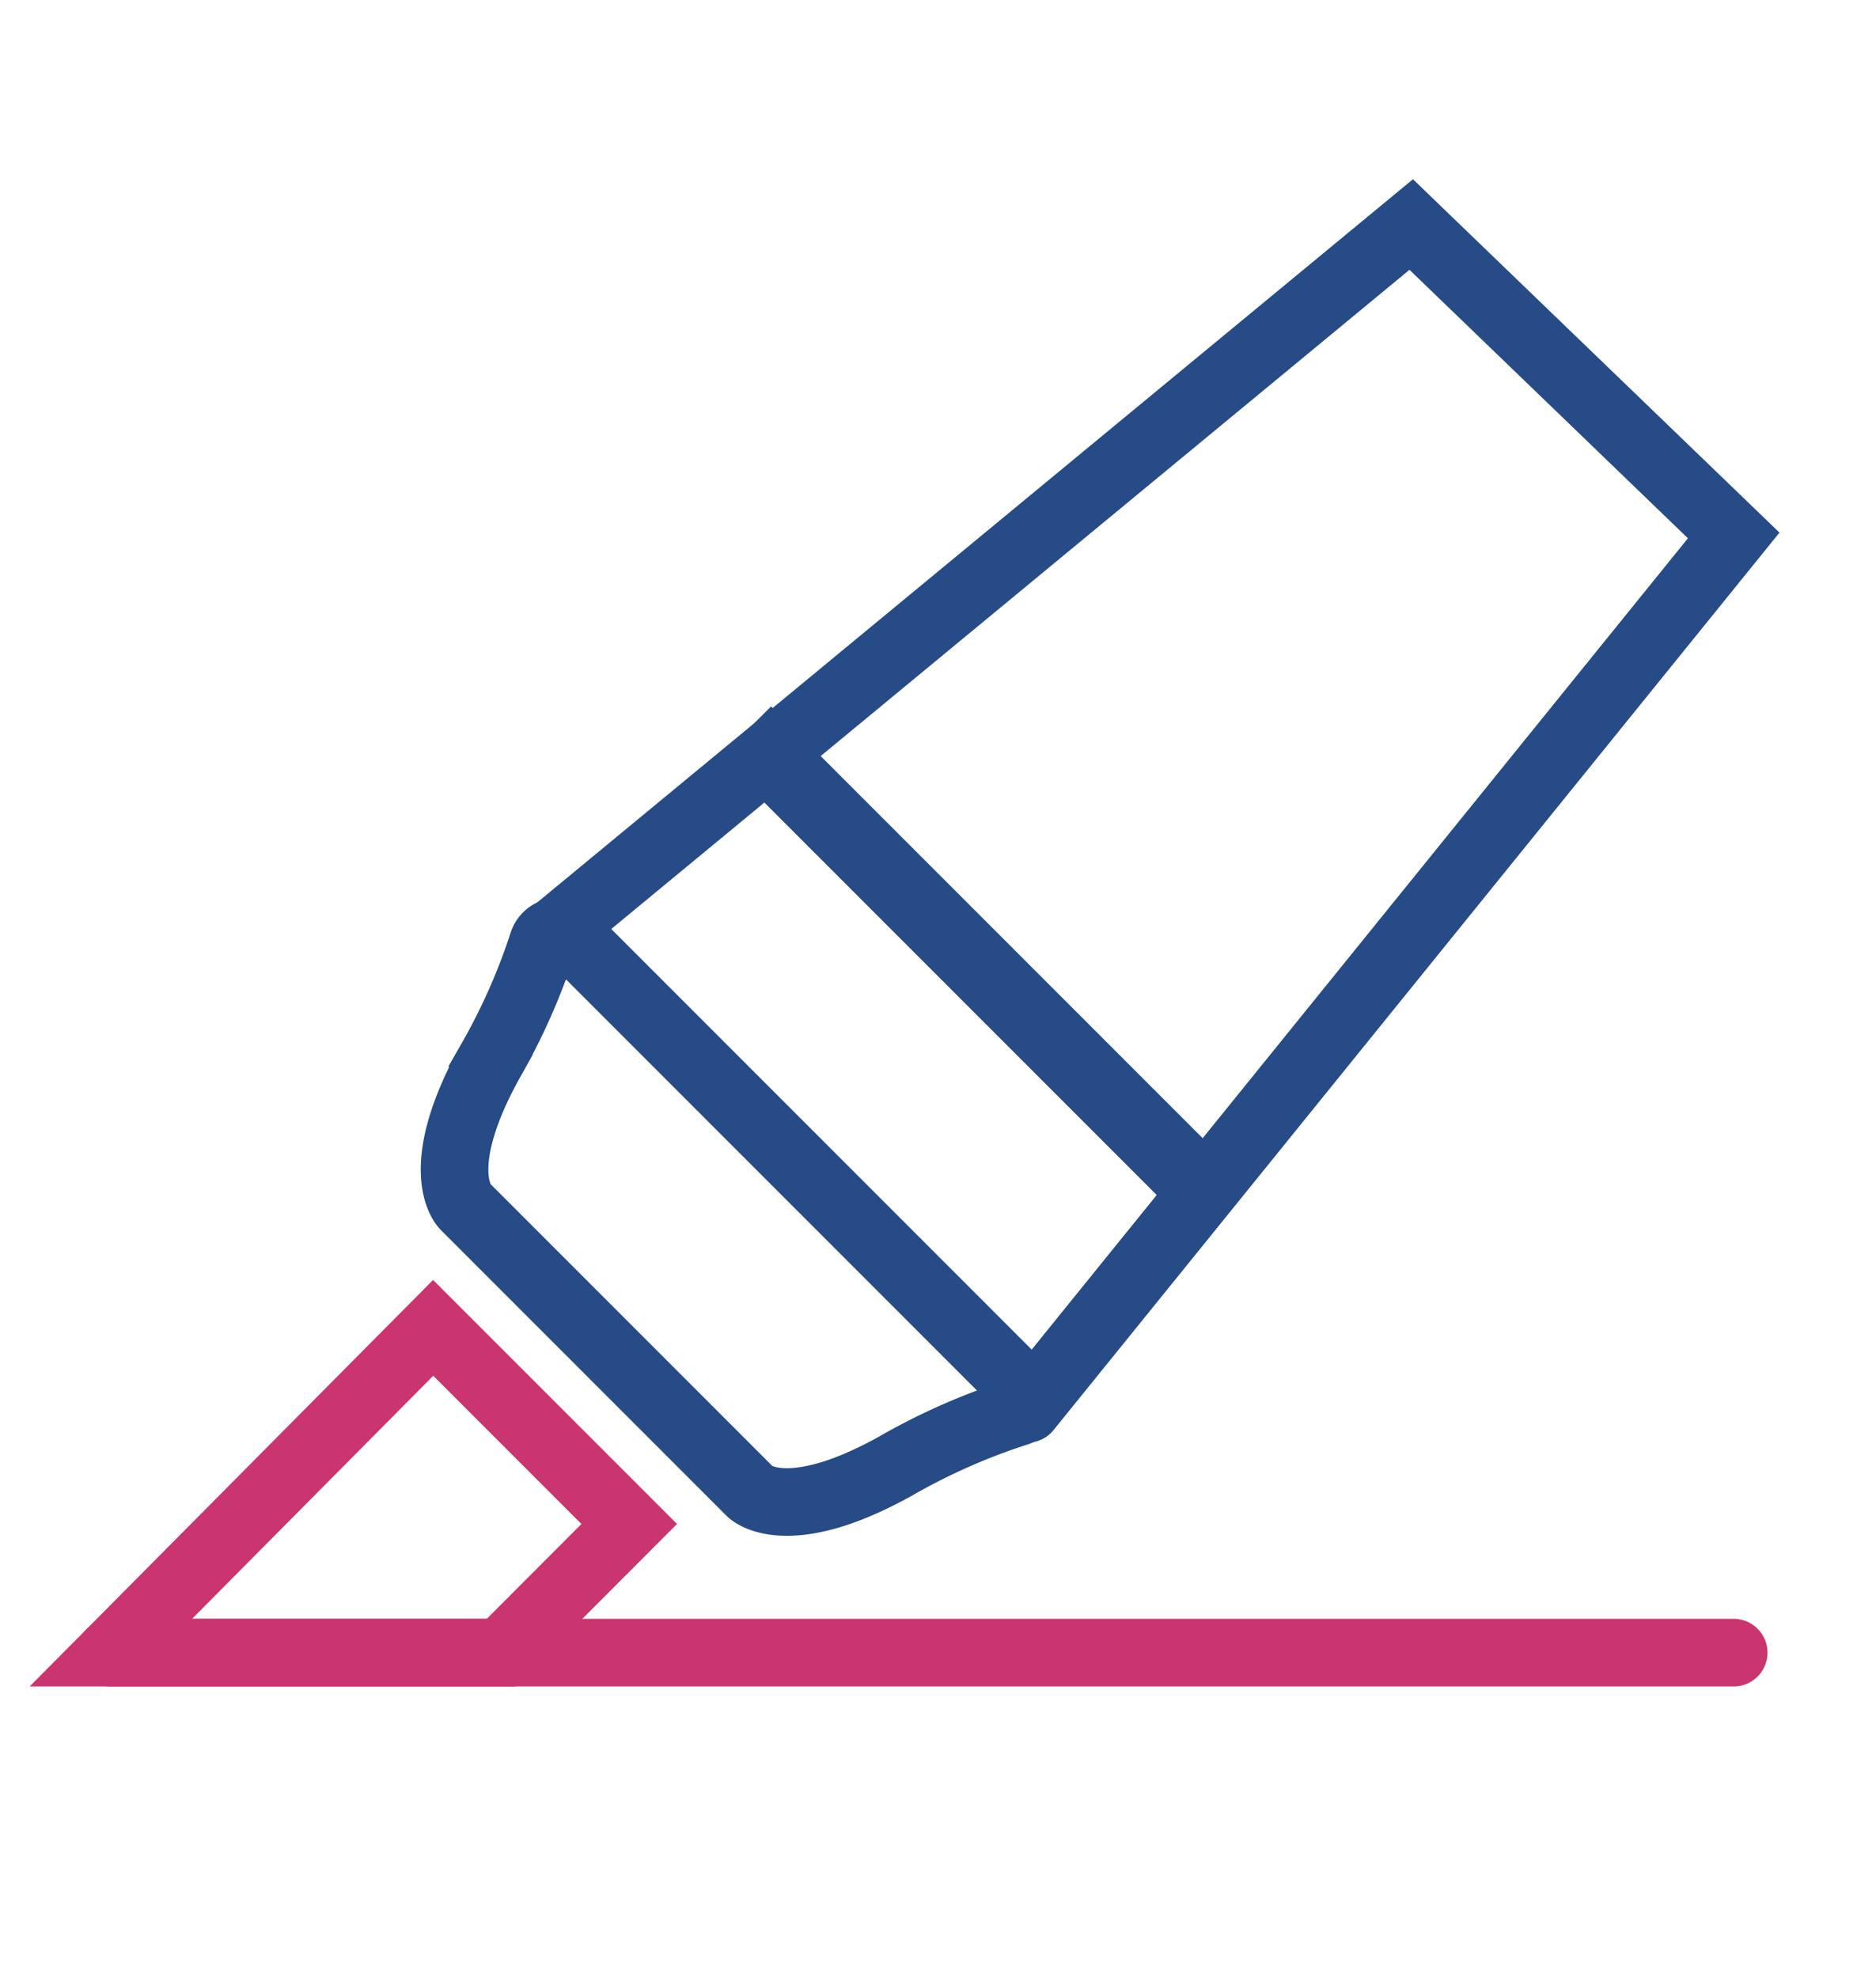
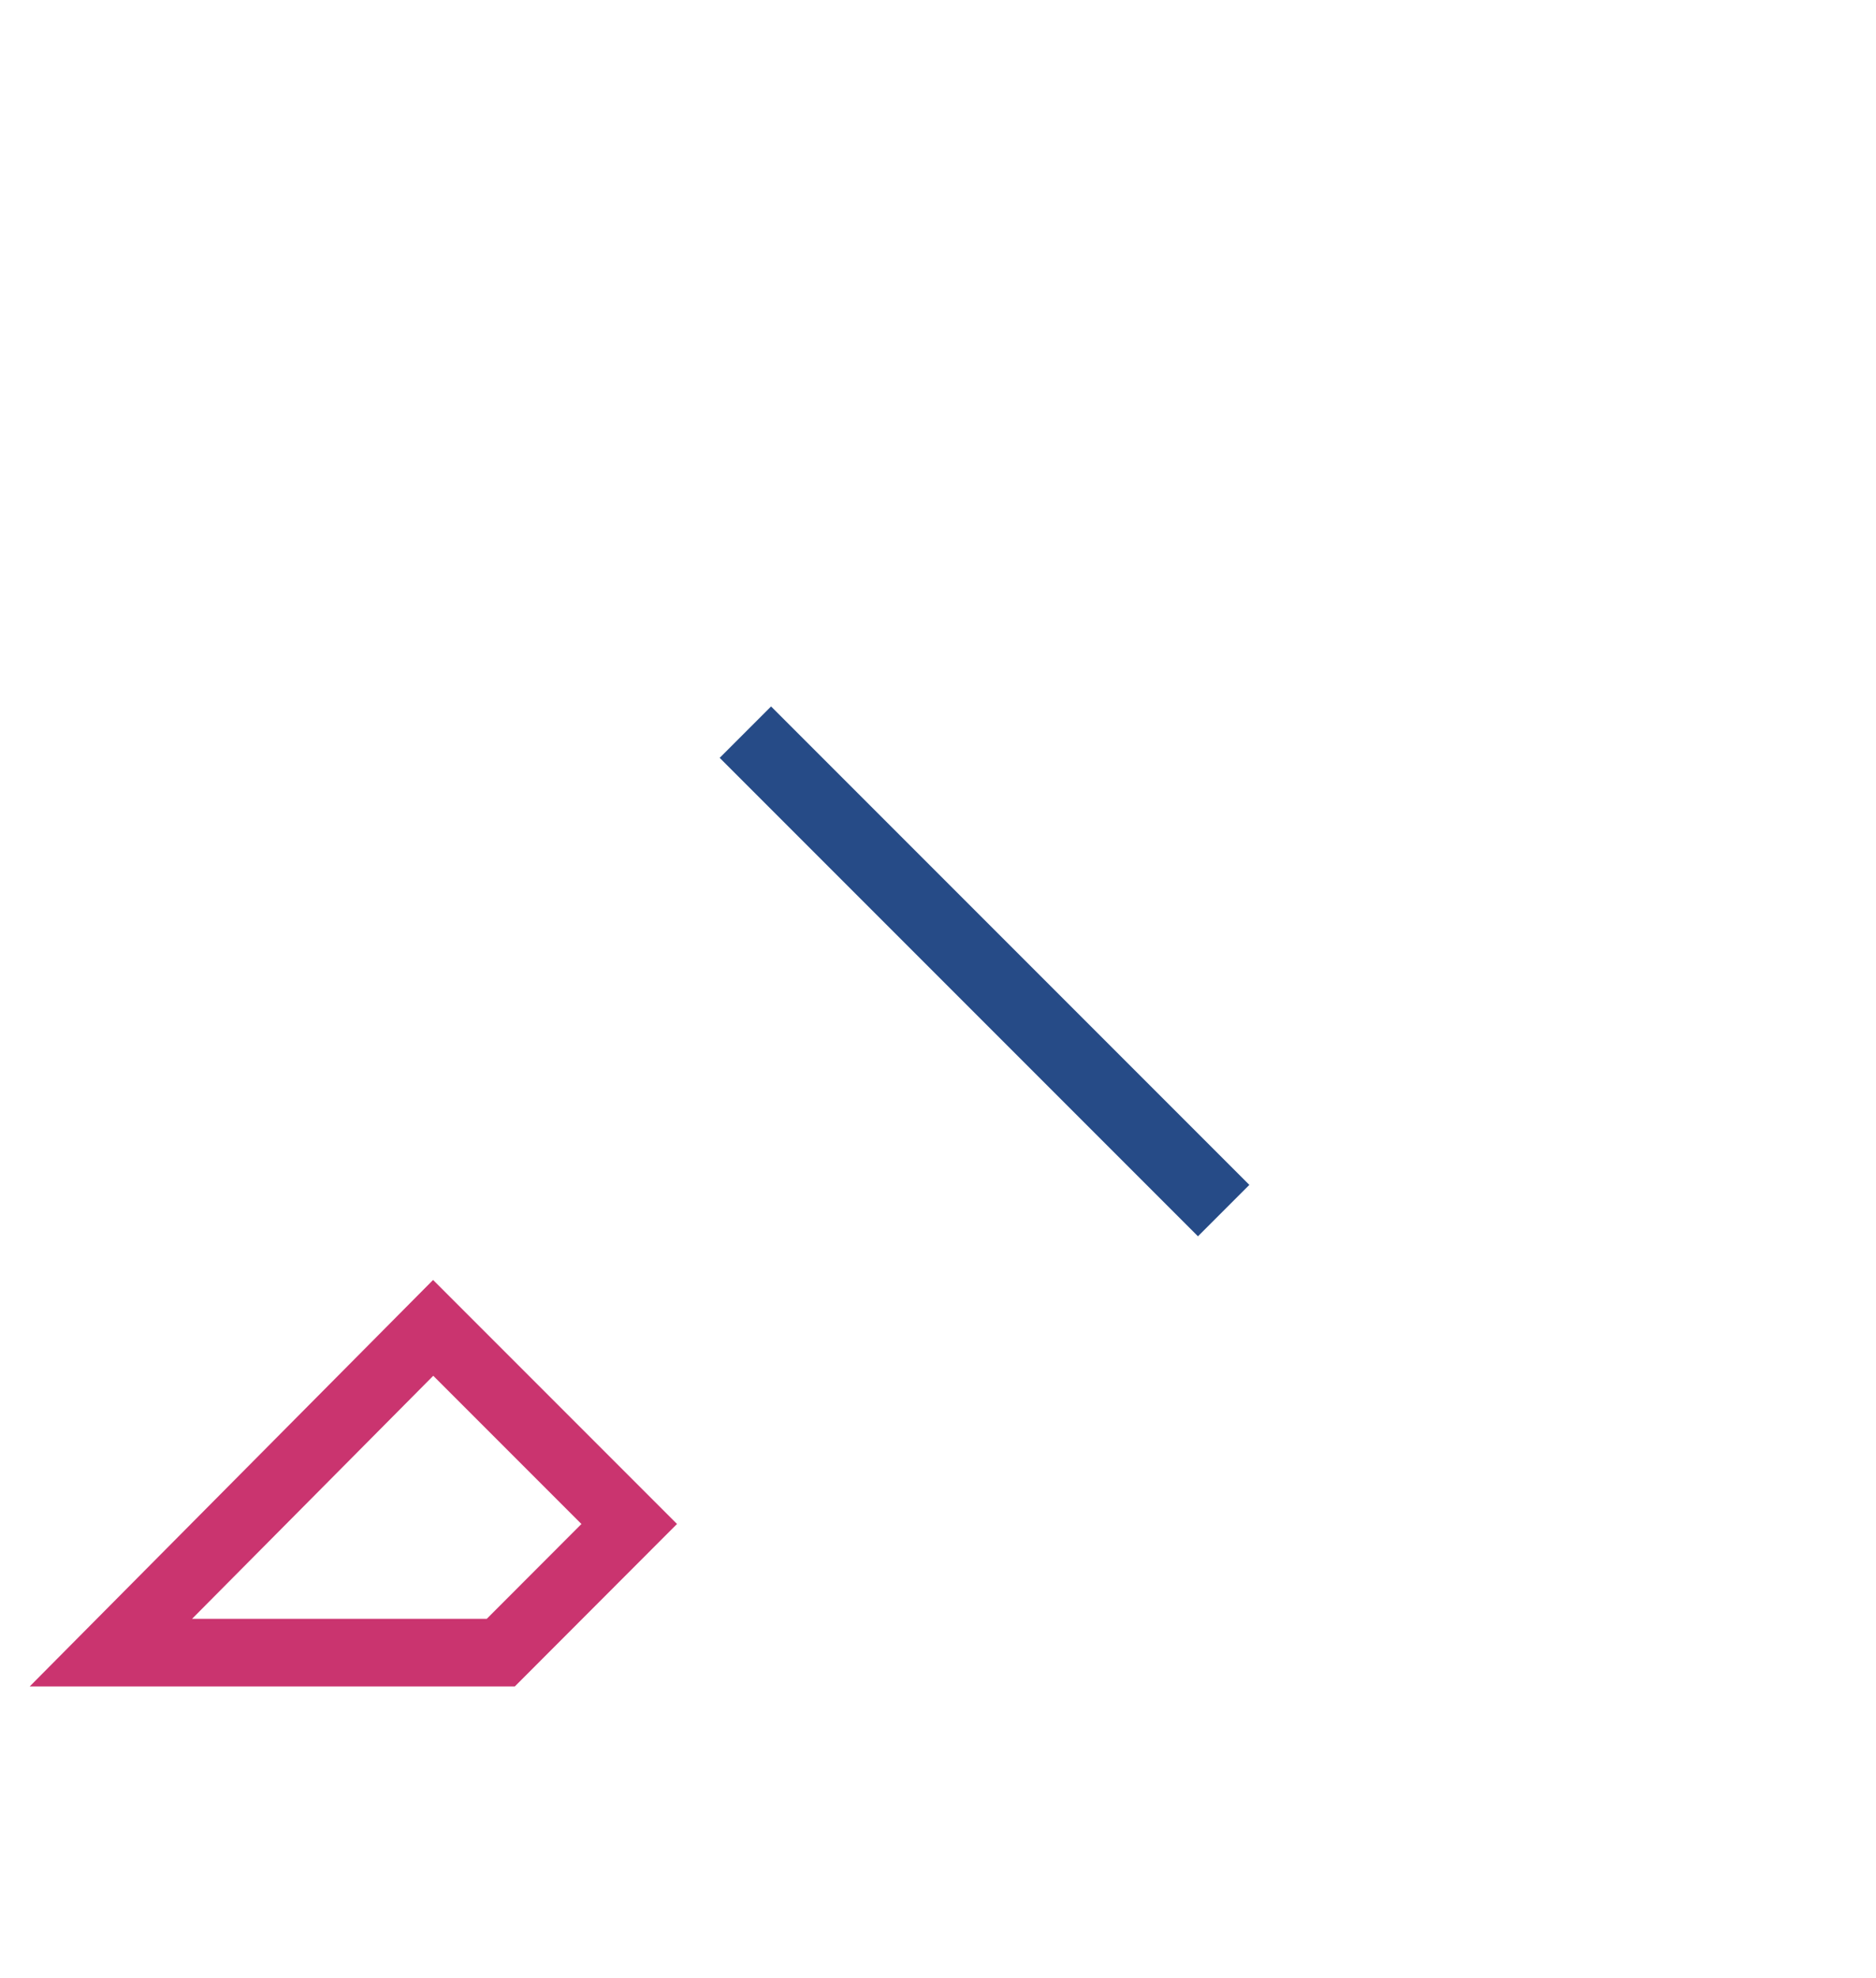
<svg xmlns="http://www.w3.org/2000/svg" id="Layer_2" data-name="Layer 2" viewBox="0 0 111 117">
-   <path d="M33.74,55.35,60.53,82.14a.84.84,0,0,1-.36,1.4A37.32,37.32,0,0,0,53,86.71c-6.5,3.62-8.6,1.53-8.6,1.53l-16.9-16.9s-2.1-2.1,1.53-8.6a37,37,0,0,0,3.1-7A1,1,0,0,1,33.74,55.35Z" fill="none" stroke="#264b87" stroke-linecap="round" stroke-miterlimit="10" stroke-width="4" />
  <polygon points="25.63 78.54 37.23 90.14 29.63 97.75 6.56 97.75 25.63 78.54" fill="none" stroke="#ca346f" stroke-linecap="round" stroke-miterlimit="10" stroke-width="4" />
  <rect x="56.1" y="37.44" width="4.3" height="40.02" transform="translate(-23.56 58.02) rotate(-45)" fill="#264b87" />
-   <line x1="6.56" y1="97.75" x2="102.58" y2="97.75" fill="none" stroke="#ca346f" stroke-linecap="round" stroke-miterlimit="10" stroke-width="4" />
-   <polyline points="32.89 55.06 83.5 13.28 102.58 31.67 60.78 83.33" fill="none" stroke="#264b87" stroke-linecap="round" stroke-miterlimit="10" stroke-width="4" />
</svg>